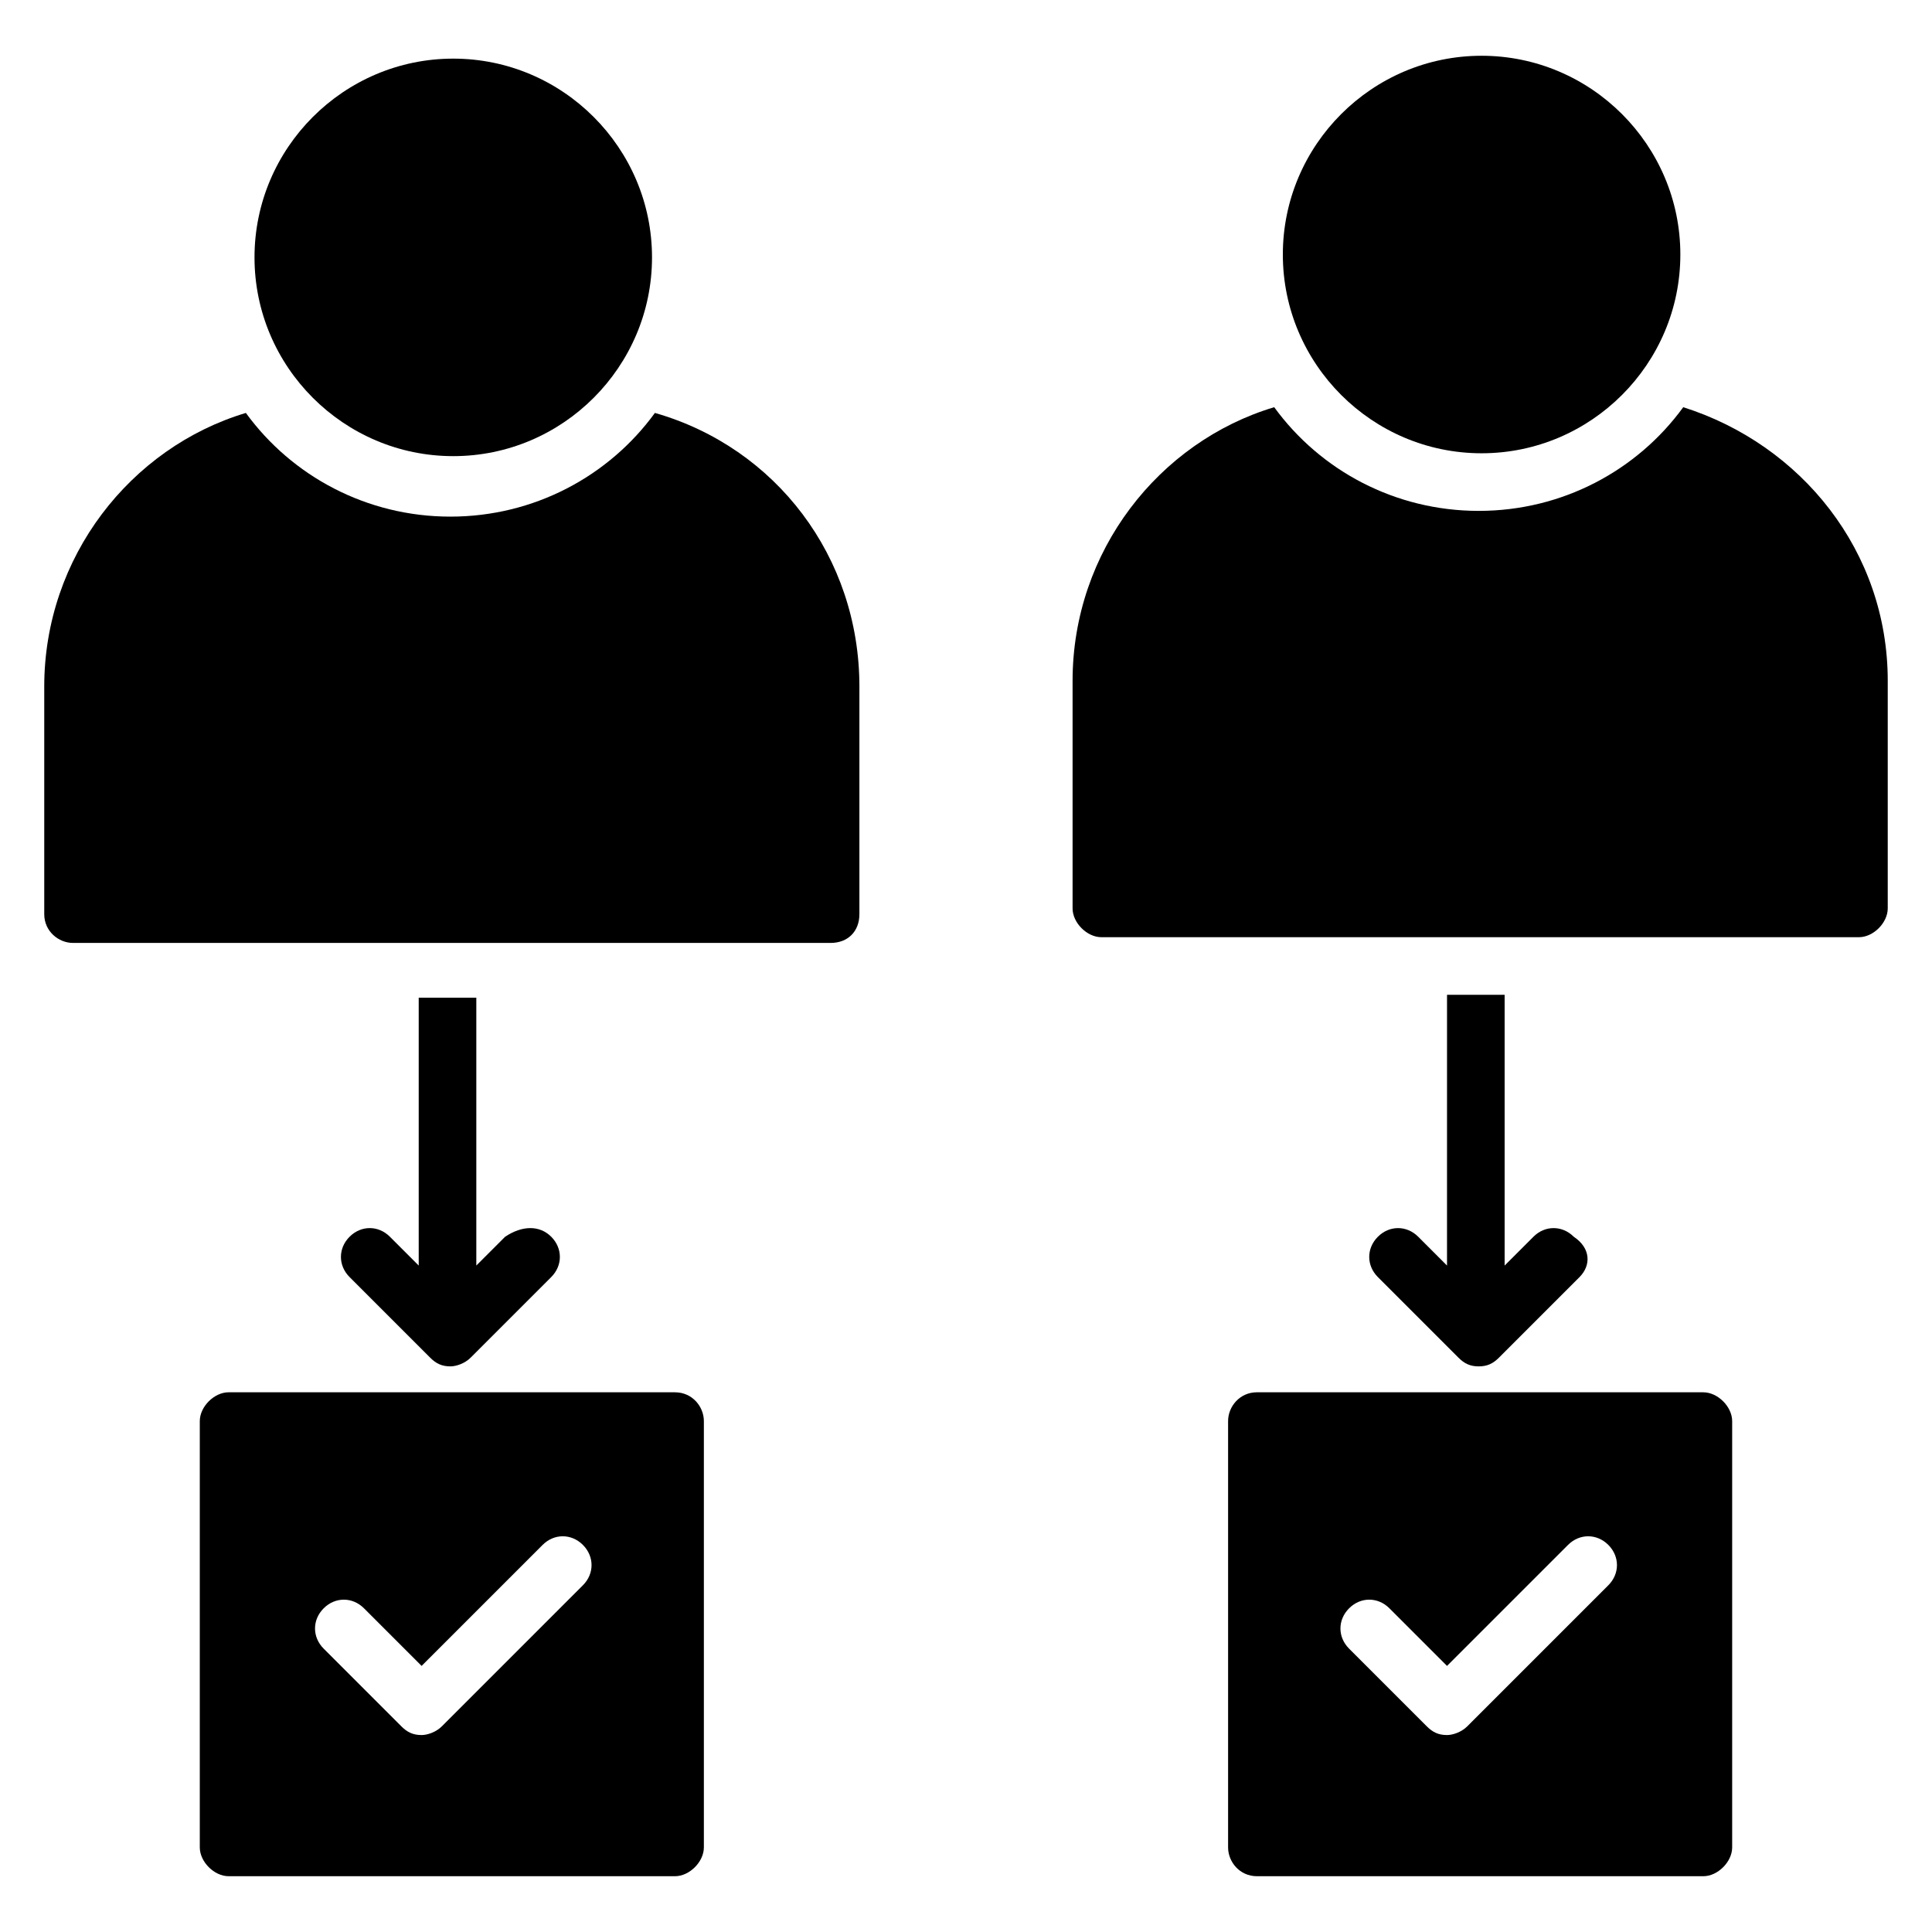
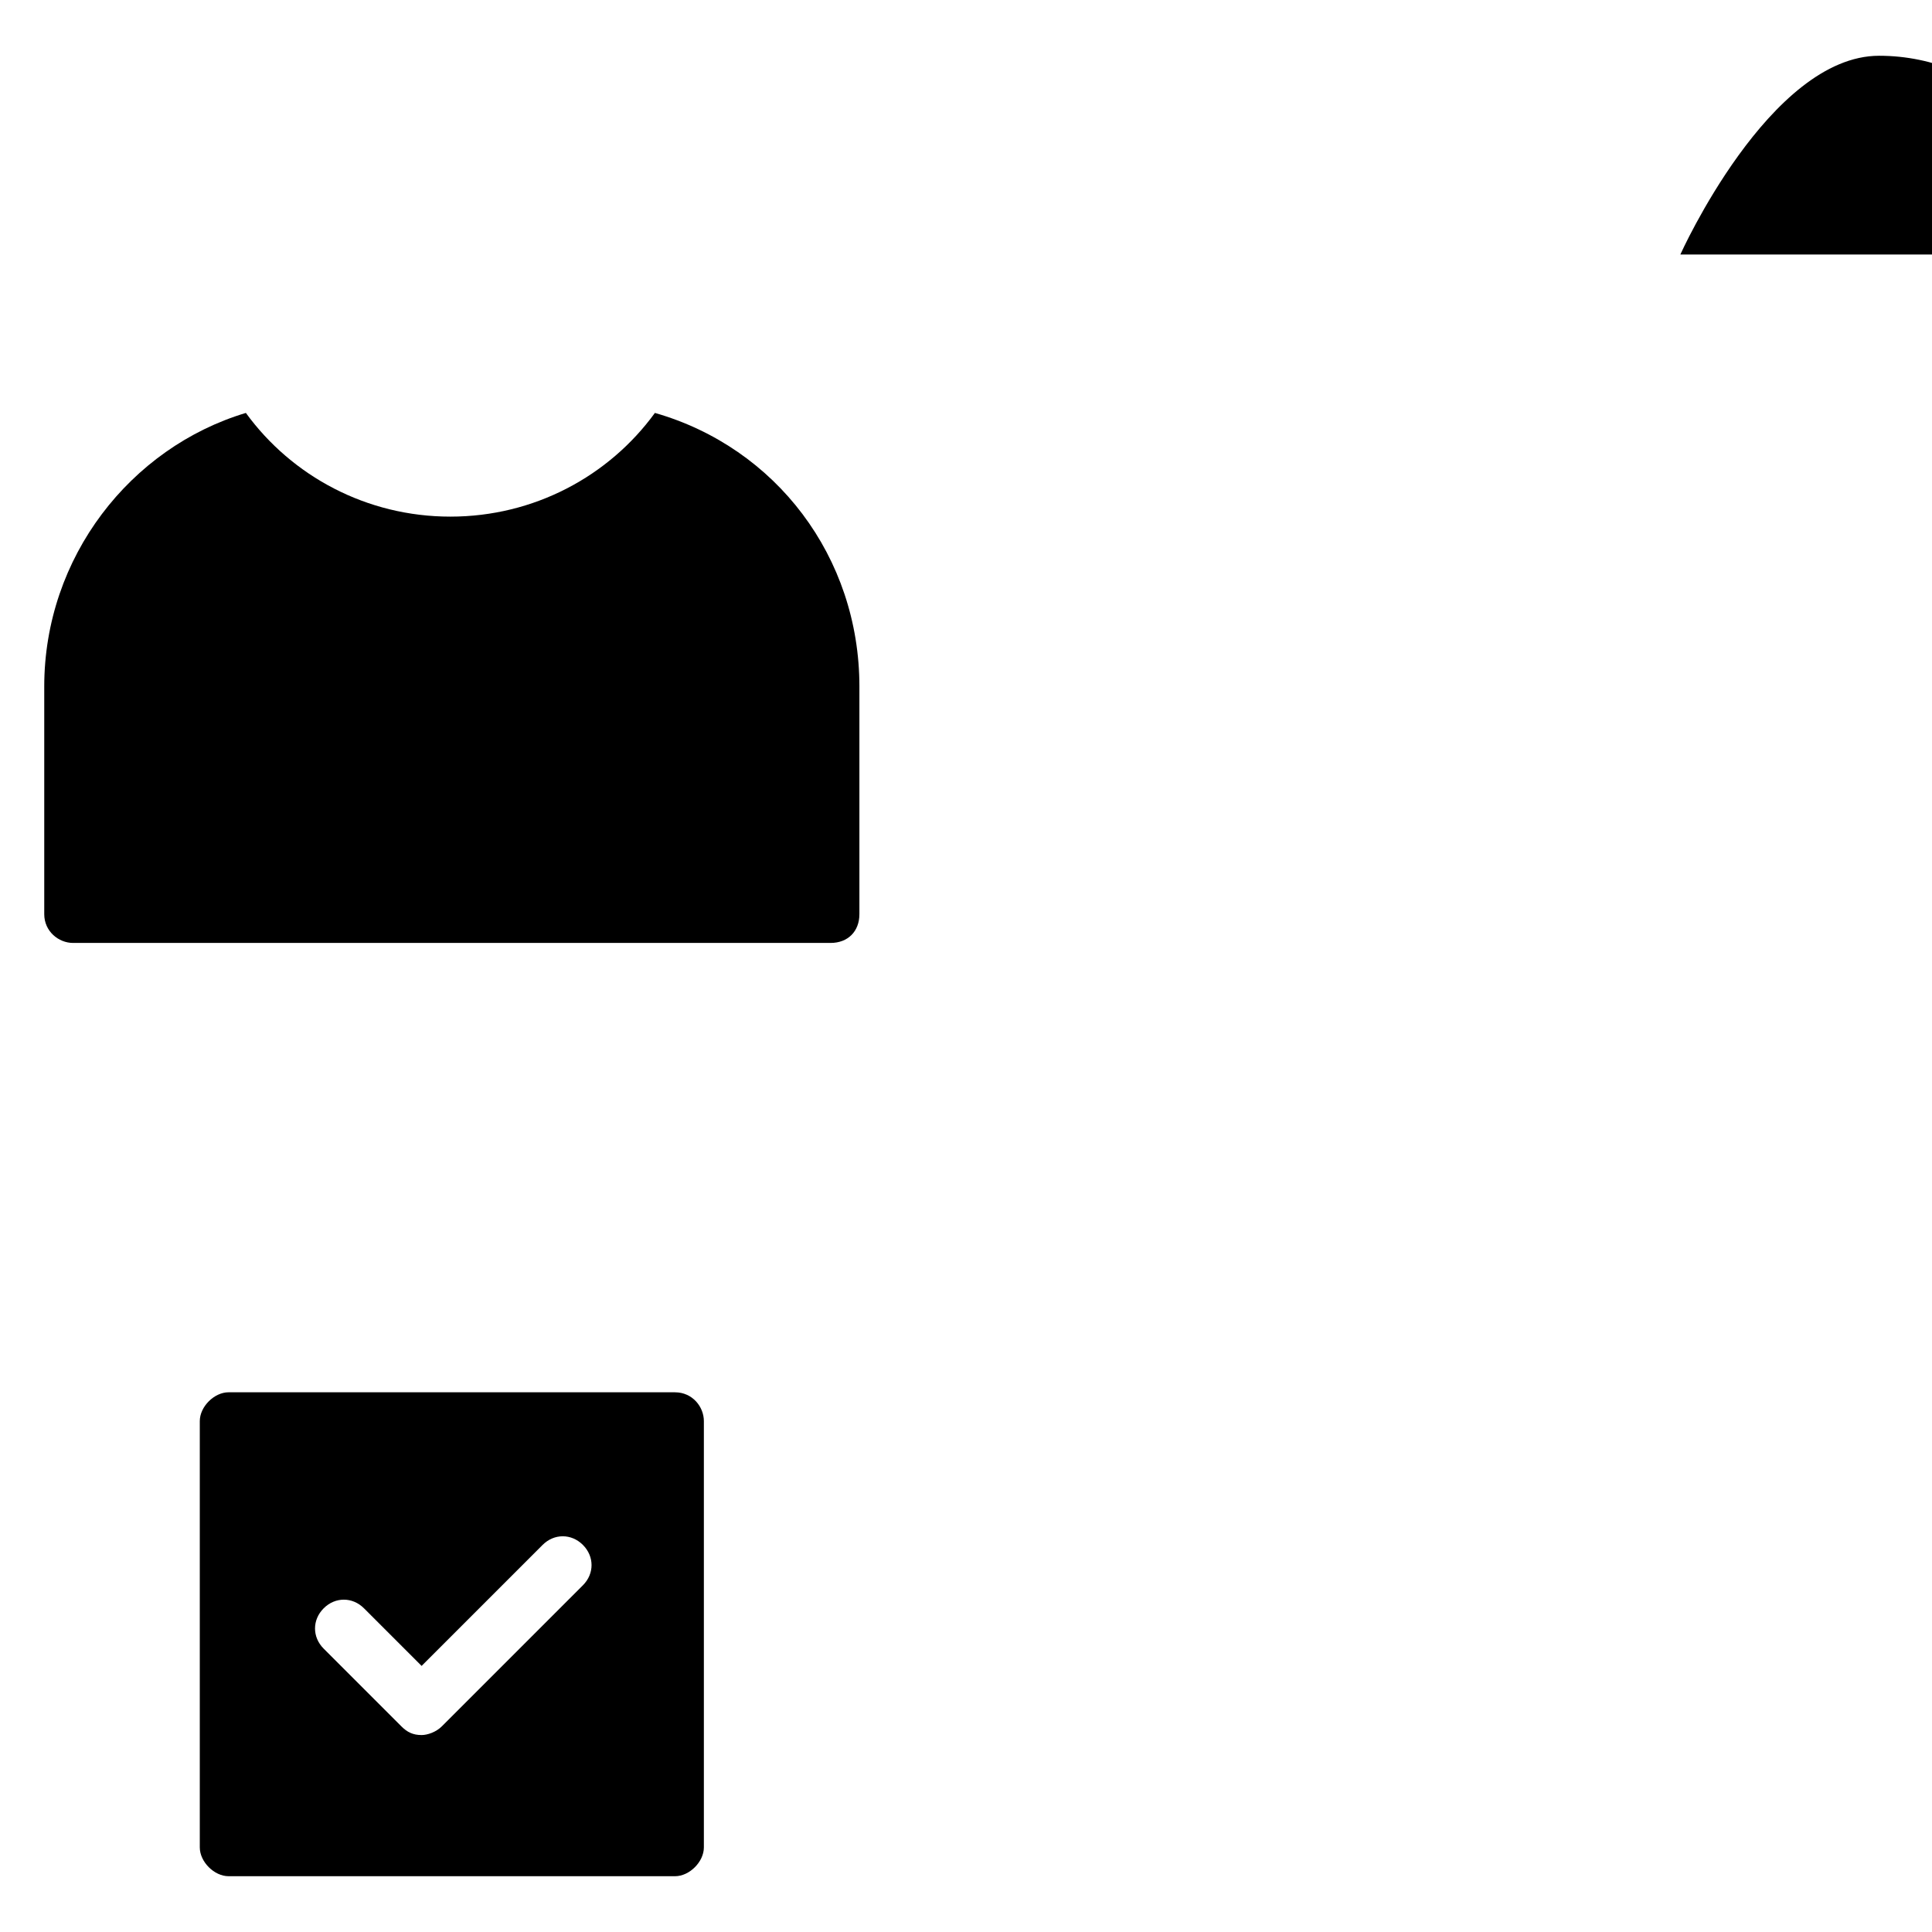
<svg xmlns="http://www.w3.org/2000/svg" fill="#000000" width="800px" height="800px" version="1.1" viewBox="144 144 512 512">
  <g>
-     <path d="m595.41 512.97h-118.32c-4.582 0-7.633 3.816-7.633 7.633v112.98c0 3.816 3.055 7.633 7.633 7.633h118.32c3.816 0 7.633-3.816 7.633-7.633v-112.97c0-3.82-3.82-7.637-7.637-7.637zm-25.188 51.145-37.402 37.402c-1.527 1.527-3.816 2.289-5.344 2.289-2.289 0-3.816-0.762-5.344-2.289l-20.609-20.609c-3.055-3.055-3.055-7.633 0-10.688 3.055-3.055 7.633-3.055 10.688 0l15.266 15.266 32.062-32.062c3.055-3.055 7.633-3.055 10.688 0 3.047 3.059 3.047 7.641-0.004 10.691z" />
    <path d="m322.9 512.97h-118.32c-3.816 0-7.633 3.816-7.633 7.633v112.98c0 3.816 3.816 7.633 7.633 7.633h118.32c3.816 0 7.633-3.816 7.633-7.633v-112.97c0-3.82-3.055-7.637-7.637-7.637zm-24.426 51.145-37.402 37.402c-1.527 1.527-3.816 2.289-5.344 2.289-2.289 0-3.816-0.762-5.344-2.289l-20.609-20.609c-3.055-3.055-3.055-7.633 0-10.688 3.055-3.055 7.633-3.055 10.688 0l15.266 15.266 32.062-32.062c3.055-3.055 7.633-3.055 10.688 0 3.051 3.059 3.051 7.641-0.004 10.691z" />
-     <path d="m644.27 324.43v60.305c0 3.816-3.816 7.633-7.633 7.633h-200.76c-3.816 0-7.633-3.816-7.633-7.633v-60.305c0-34.352 22.902-63.359 53.434-72.52 12.215 16.793 32.062 27.48 54.199 27.48s41.984-10.688 54.199-27.48c31.297 9.926 54.195 38.172 54.195 72.52z" />
    <path d="m371.75 325.95v60.305c0 4.582-3.055 7.633-7.633 7.633h-200.76c-3.816 0-7.633-3.055-7.633-7.633v-60.305c0-34.352 22.902-63.359 53.434-72.52 12.215 16.793 32.062 27.48 54.199 27.48s41.984-10.688 54.199-27.48c32.059 9.164 54.195 38.168 54.195 72.52z" />
-     <path d="m316.79 212.21c0 29.008-23.664 52.672-52.672 52.672-29.008 0-52.672-23.664-52.672-52.672 0-29.008 23.664-52.672 52.672-52.672 29.008 0 52.672 23.664 52.672 52.672z" />
-     <path d="m589.31 211.45c0 29.008-23.664 52.672-52.672 52.672-29.008 0-52.672-23.664-52.672-52.672s23.664-52.672 52.672-52.672c29.008 0 52.672 23.664 52.672 52.672z" />
-     <path d="m562.59 482.44-21.375 21.375c-1.527 1.527-3.055 2.289-5.344 2.289-2.289 0-3.816-0.762-5.344-2.289l-21.375-21.375c-3.055-3.055-3.055-7.633 0-10.688 3.055-3.055 7.633-3.055 10.688 0l7.633 7.633 0.004-71.754h15.266v71.754l7.633-7.633c3.055-3.055 7.633-3.055 10.688 0 4.582 3.051 4.582 7.633 1.527 10.688z" />
-     <path d="m290.08 471.75c3.055 3.055 3.055 7.633 0 10.688l-21.375 21.375c-1.527 1.527-3.816 2.289-5.344 2.289-2.289 0-3.816-0.762-5.344-2.289l-21.375-21.375c-3.055-3.055-3.055-7.633 0-10.688 3.055-3.055 7.633-3.055 10.688 0l7.633 7.633v-70.992h15.266v70.992l7.633-7.633c4.582-3.055 9.164-3.055 12.219 0z" />
+     <path d="m589.31 211.45s23.664-52.672 52.672-52.672c29.008 0 52.672 23.664 52.672 52.672z" />
  </g>
</svg>